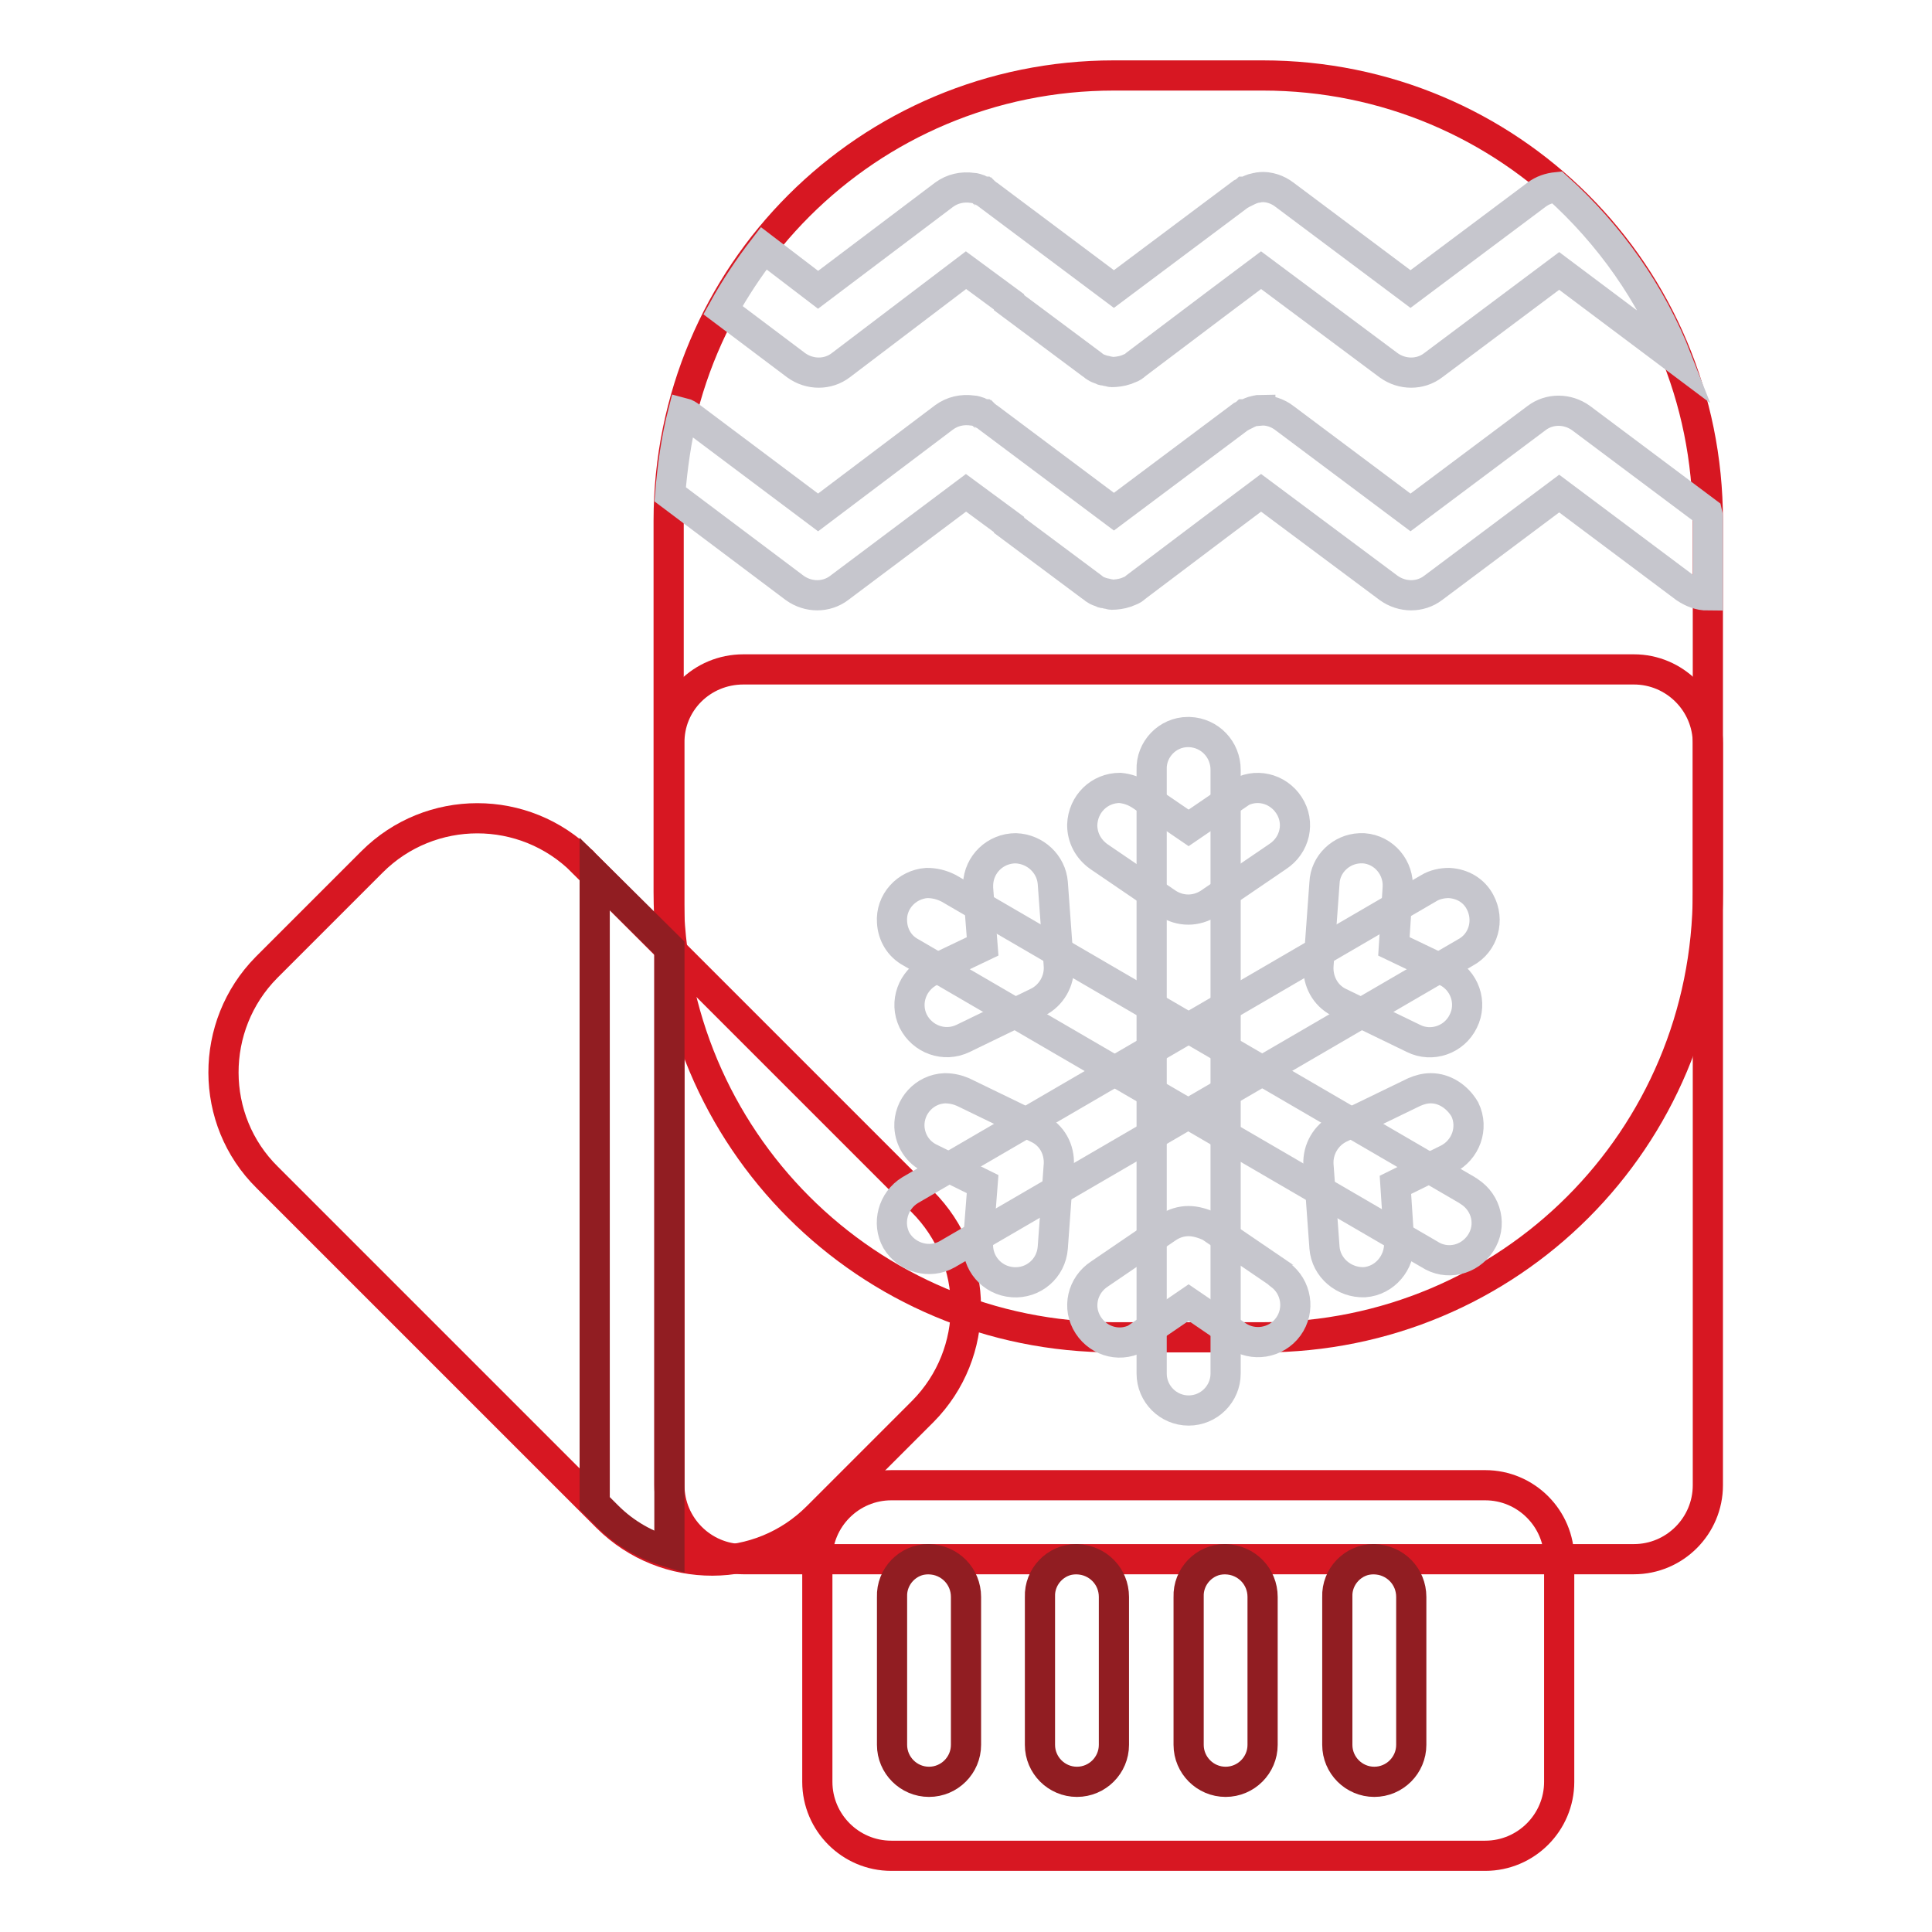
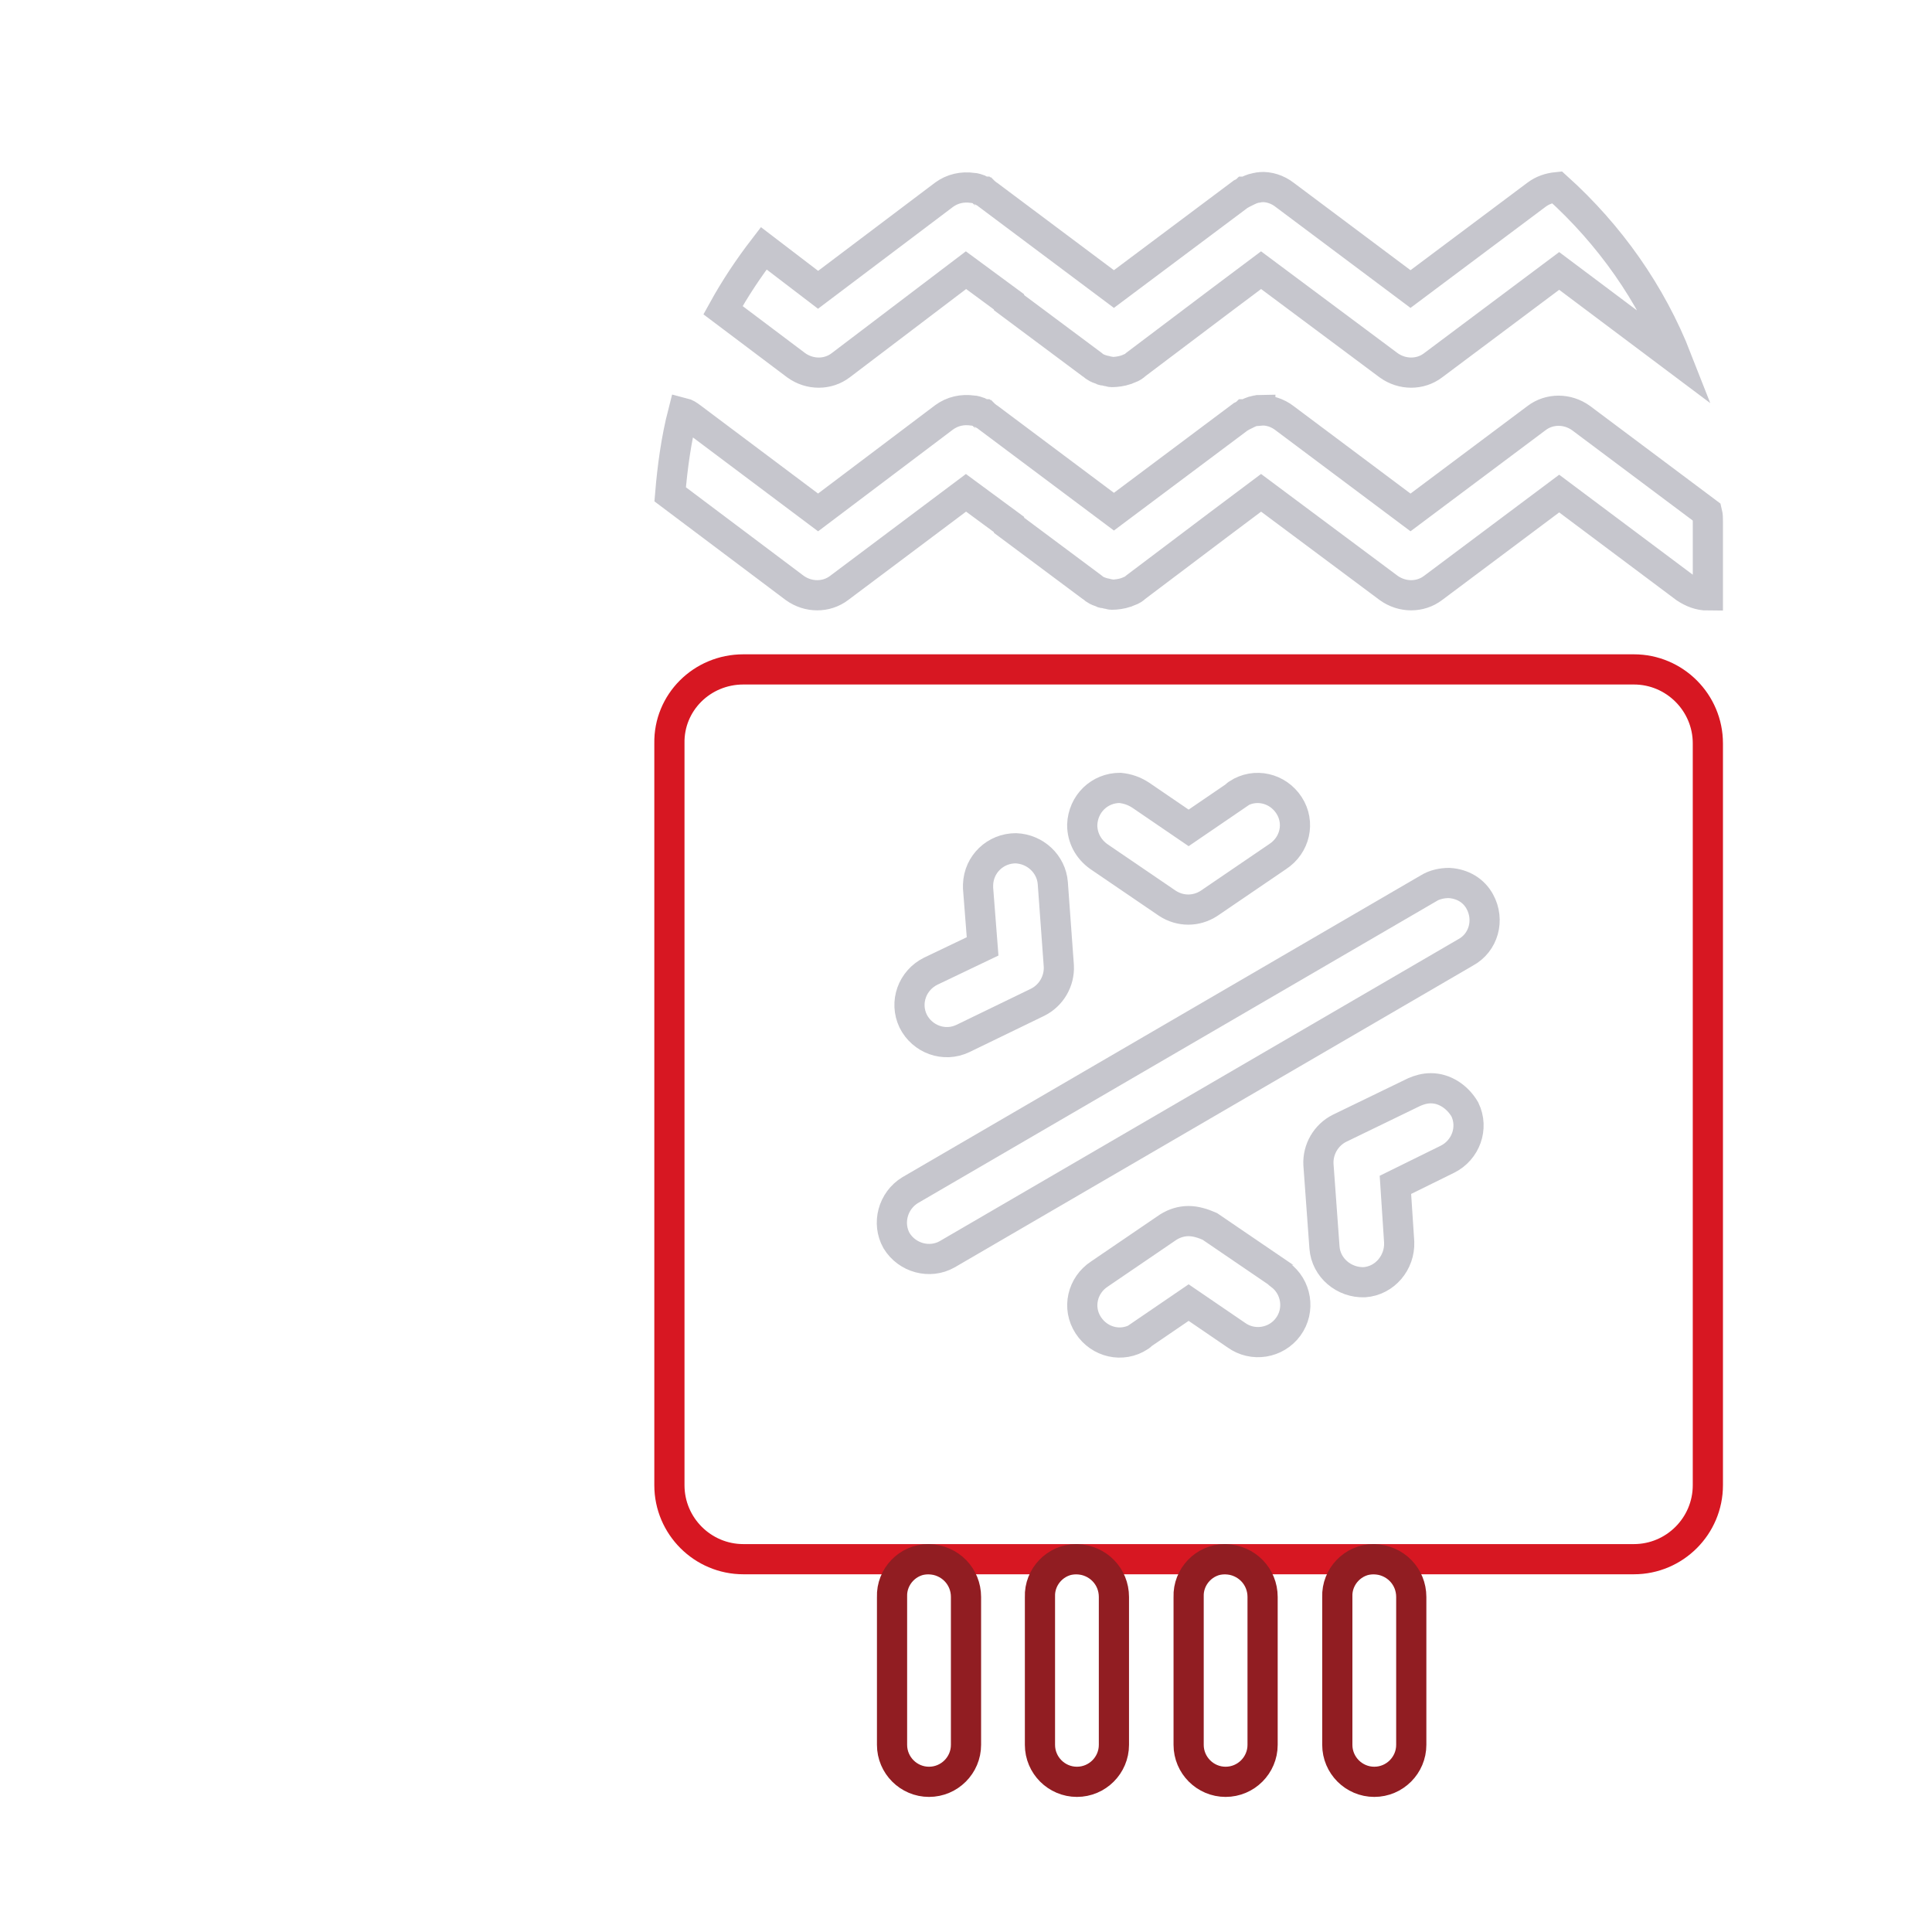
<svg xmlns="http://www.w3.org/2000/svg" version="1.1" x="0px" y="0px" viewBox="0 0 256 256" enable-background="new 0 0 256 256" xml:space="preserve">
  <g>
-     <path stroke-width="4" fill-opacity="0" stroke="#d71722" d="M147.6,10h19.7c32.7,0,59,26.3,59,59v49.2c0,32.7-26.3,59-59,59h-19.7c-32.7,0-59-26.3-59-59V69 C88.6,36.3,115,10,147.6,10z M118.1,196.8h78.7c5.4,0,9.8,4.4,9.8,9.8v29.5c0,5.4-4.4,9.8-9.8,9.8h-78.7c-5.4,0-9.8-4.4-9.8-9.8 v-29.5C108.3,201.2,112.7,196.8,118.1,196.8z" />
    <path stroke-width="4" fill-opacity="0" stroke="#d71722" d="M98.5,88.7h118c5.4,0,9.8,4.4,9.8,9.8v98.3c0,5.4-4.4,9.8-9.8,9.8h-118c-5.4,0-9.8-4.4-9.8-9.8V98.5 C88.6,93.1,93,88.7,98.5,88.7z" />
-     <path stroke-width="4" fill-opacity="0" stroke="#d71722" d="M77.2,114.2l45,45c7.7,7.7,7.7,20.1,0.1,27.8c0,0,0,0-0.1,0.1l-13.9,13.9c-7.7,7.7-20.1,7.7-27.8,0.1 c0,0,0,0-0.1-0.1l-45-45c-7.7-7.6-7.7-20.1-0.1-27.8c0,0,0,0,0.1-0.1l13.9-13.9C57,106.5,69.5,106.5,77.2,114.2 C77.2,114.1,77.2,114.2,77.2,114.2L77.2,114.2z" />
    <path stroke-width="4" fill-opacity="0" stroke="#911d22" d="M123,206.6c-2.7,0-4.9,2.3-4.8,5v19.6c0,2.7,2.2,4.9,4.9,4.9c2.7,0,4.9-2.2,4.9-4.9v-19.6 c0-2.7-2.1-4.9-4.9-5C123.1,206.6,123,206.6,123,206.6L123,206.6z M142.6,206.6c-2.7,0-4.9,2.3-4.8,5v19.6c0,2.7,2.2,4.9,4.9,4.9 c2.7,0,4.9-2.2,4.9-4.9v-19.6c0-2.7-2.1-4.9-4.9-5C142.7,206.6,142.7,206.6,142.6,206.6L142.6,206.6z M162.3,206.6 c-2.7,0-4.9,2.3-4.8,5v19.6c0,2.7,2.2,4.9,4.9,4.9c2.7,0,4.9-2.2,4.9-4.9v-19.6c0-2.7-2.1-4.9-4.9-5 C162.4,206.6,162.4,206.6,162.3,206.6L162.3,206.6z M182,206.6c-2.7,0-4.9,2.3-4.8,5v19.6c0,2.7,2.2,4.9,4.9,4.9 c2.7,0,4.9-2.2,4.9-4.9v-19.6c0-2.7-2.1-4.9-4.9-5C182.1,206.6,182,206.6,182,206.6L182,206.6z" />
-     <path stroke-width="4" fill-opacity="0" stroke="#c6c6cd" d="M157.4,97c-2.7,0-4.9,2.3-4.8,5v80c0,2.7,2.2,4.9,4.9,4.9s4.9-2.2,4.9-4.9v-80c0-2.7-2.1-4.9-4.8-5 C157.5,97,157.4,97,157.4,97z" />
    <path stroke-width="4" fill-opacity="0" stroke="#c6c6cd" d="M148.4,104.4c-2.7,0-4.9,2.1-5,4.9c0,1.7,0.8,3.2,2.2,4.2l9.1,6.2c1.7,1.1,3.8,1.1,5.5,0l9.1-6.2 c2.3-1.5,3-4.5,1.5-6.8c-1.5-2.3-4.5-3-6.8-1.5c-0.1,0.1-0.2,0.1-0.2,0.2l-6.3,4.3l-6.3-4.3C150.3,104.8,149.4,104.5,148.4,104.4 L148.4,104.4z M157.5,161.8c-1,0-1.9,0.3-2.7,0.8l-9.1,6.2c-2.3,1.5-3,4.5-1.5,6.8c1.5,2.3,4.5,3,6.8,1.5c0.1-0.1,0.2-0.1,0.2-0.2 l6.3-4.3l6.3,4.3c2.2,1.6,5.3,1.1,6.9-1.1c1.6-2.2,1.1-5.3-1.1-6.9c-0.1-0.1-0.2-0.1-0.2-0.2l-9.1-6.2 C159.4,162.1,158.4,161.8,157.5,161.8L157.5,161.8z M192,117c-0.9,0-1.9,0.2-2.7,0.7l-68.7,40c-2.3,1.4-3.1,4.4-1.8,6.7 c1.4,2.3,4.4,3.1,6.7,1.8l0,0l68.7-40c2.4-1.3,3.2-4.3,1.9-6.7C195.3,118,193.8,117.1,192,117L192,117z" />
-     <path stroke-width="4" fill-opacity="0" stroke="#c6c6cd" d="M122.8,117c-2.7,0.2-4.8,2.5-4.6,5.2c0.1,1.7,1,3.2,2.5,4l68.7,40c2.3,1.5,5.3,0.8,6.8-1.5 c1.5-2.3,0.8-5.3-1.5-6.8c-0.1-0.1-0.2-0.1-0.3-0.2l-68.7-40C124.7,117.2,123.8,117,122.8,117L122.8,117z M180.2,112.4 c-2.5,0.1-4.6,2.1-4.7,4.6l-0.8,11c-0.1,2,0.9,3.9,2.7,4.8l9.9,4.8c2.4,1.2,5.4,0.2,6.6-2.3c1.2-2.4,0.2-5.4-2.3-6.6l-6.9-3.3 l0.5-7.7c0.2-2.7-1.8-5.1-4.5-5.3C180.6,112.4,180.4,112.4,180.2,112.4z M125.2,144.2c-2.7,0.1-4.8,2.4-4.7,5.1 c0.1,1.8,1.1,3.4,2.8,4.2l6.9,3.4l-0.6,7.7c-0.2,2.7,1.8,5.1,4.6,5.3c2.7,0.2,5.1-1.8,5.3-4.6l0.8-11c0.1-2-0.9-3.9-2.8-4.8 l-9.9-4.8C126.9,144.4,126.1,144.2,125.2,144.2L125.2,144.2z" />
    <path stroke-width="4" fill-opacity="0" stroke="#c6c6cd" d="M189.6,144.2c-0.8,0-1.5,0.2-2.2,0.5l-9.9,4.8c-1.8,0.9-2.9,2.8-2.8,4.8l0.8,11c0.2,2.7,2.6,4.7,5.3,4.6 c2.7-0.2,4.7-2.6,4.6-5.3l-0.5-7.6l6.9-3.4c2.4-1.2,3.5-4.1,2.3-6.6C193.1,145.3,191.4,144.2,189.6,144.2L189.6,144.2z  M134.6,112.4c-2.7,0-4.9,2.1-5,4.8c0,0.2,0,0.3,0,0.5l0.6,7.7l-6.9,3.3c-2.4,1.2-3.5,4.1-2.3,6.6c1.2,2.4,4.1,3.5,6.6,2.3l9.9-4.8 c1.8-0.9,2.9-2.8,2.8-4.8l-0.8-11C139.3,114.5,137.2,112.5,134.6,112.4L134.6,112.4z M167,24.8c-0.2,0-0.4,0.1-0.6,0.1 c-0.5,0.1-0.9,0.3-1.3,0.5c0,0-0.1,0-0.1,0c-0.1,0.1-0.3,0.1-0.4,0.2c-0.1,0.1-0.2,0.2-0.3,0.2l-16.7,12.5l-16.7-12.5c0,0,0,0,0,0 c-0.1-0.1-0.3-0.2-0.4-0.3c0,0,0,0,0,0c-0.1,0-0.2-0.1-0.2-0.1c-0.1,0-0.1-0.1-0.2-0.1c-0.1-0.1-0.3-0.1-0.4-0.2 c-0.3-0.1-0.5-0.2-0.8-0.2c-1.4-0.2-2.7,0.1-3.8,0.9l-16.7,12.6l-7.2-5.5c-2,2.6-3.8,5.3-5.4,8.2l9.7,7.3c1.8,1.3,4.2,1.3,5.9,0 L128,35.8l5.7,4.2c0,0,0,0.1,0,0.1l11,8.2c0.1,0.1,0.3,0.2,0.4,0.3c0,0,0,0,0,0c0.3,0.2,0.6,0.3,0.9,0.4c0,0,0,0,0,0 c0.1,0.1,0.3,0.1,0.4,0.1c0,0,0,0,0,0c0.1,0,0.3,0.1,0.4,0.1c0,0,0,0,0,0c0.2,0,0.3,0.1,0.5,0.1c0,0,0,0,0,0c0.6,0,1.3-0.1,1.9-0.3 c0.2-0.1,0.3-0.1,0.5-0.2c0,0,0,0,0,0c0.3-0.1,0.6-0.3,0.8-0.5l11-8.3c0,0,0,0,0,0l5.6-4.2L184,48.4c1.8,1.3,4.2,1.3,5.9,0 l16.7-12.5l15.6,11.7c-3.4-8.7-8.9-16.5-15.9-22.8c-1,0.1-1.9,0.4-2.7,1l-16.7,12.5l-16.7-12.5c-0.9-0.7-2.1-1.1-3.2-1V24.8z  M167,54.3c-0.2,0-0.4,0.1-0.6,0.1c-0.5,0.1-0.9,0.3-1.3,0.5c0,0-0.1,0-0.1,0c-0.1,0.1-0.3,0.1-0.4,0.2c-0.1,0.1-0.2,0.2-0.3,0.2 l-16.7,12.5l-16.7-12.5c0,0,0,0,0,0c-0.1-0.1-0.3-0.2-0.4-0.3c0,0,0,0,0,0c-0.1,0-0.2-0.1-0.2-0.1c-0.1,0-0.1-0.1-0.2-0.1 c-0.1-0.1-0.3-0.1-0.4-0.2c-0.3-0.1-0.5-0.2-0.8-0.2c-1.4-0.2-2.7,0.1-3.8,0.9l-16.7,12.6L91.6,55.3c-0.4-0.3-0.7-0.5-1.1-0.6 c-0.9,3.5-1.4,7.2-1.7,10.8l16.5,12.4c1.8,1.3,4.2,1.3,5.9,0L128,65.3l5.7,4.2c0,0,0,0.1,0,0.1l11,8.2c0.1,0.1,0.3,0.2,0.4,0.3 c0,0,0,0,0,0c0.3,0.2,0.6,0.3,0.9,0.4c0,0,0,0,0,0c0.1,0.1,0.3,0.1,0.4,0.1c0,0,0,0,0,0c0.1,0,0.3,0.1,0.4,0.1c0,0,0,0,0,0 c0.2,0,0.3,0.1,0.5,0.1c0,0,0,0,0,0c0.6,0,1.3-0.1,1.9-0.3c0.2-0.1,0.3-0.1,0.5-0.2c0,0,0,0,0,0c0.3-0.1,0.6-0.3,0.8-0.5l11-8.3 c0,0,0,0,0,0l5.6-4.2L184,77.9c1.8,1.3,4.2,1.3,5.9,0l16.7-12.5l16.7,12.5c0.9,0.6,1.9,1,3,1v-9.8c0-0.4,0-0.8-0.1-1.2l-16.7-12.5 c-1.8-1.3-4.2-1.3-5.9,0l-16.7,12.5l-16.7-12.5c-0.9-0.7-2.1-1.1-3.2-1V54.3z" />
-     <path stroke-width="4" fill-opacity="0" stroke="#911d22" d="M78.8,115.8v83.4l1.7,1.7c2.4,2.4,5.2,3.9,8.2,4.8v-80.1L78.8,115.8z" />
  </g>
</svg>